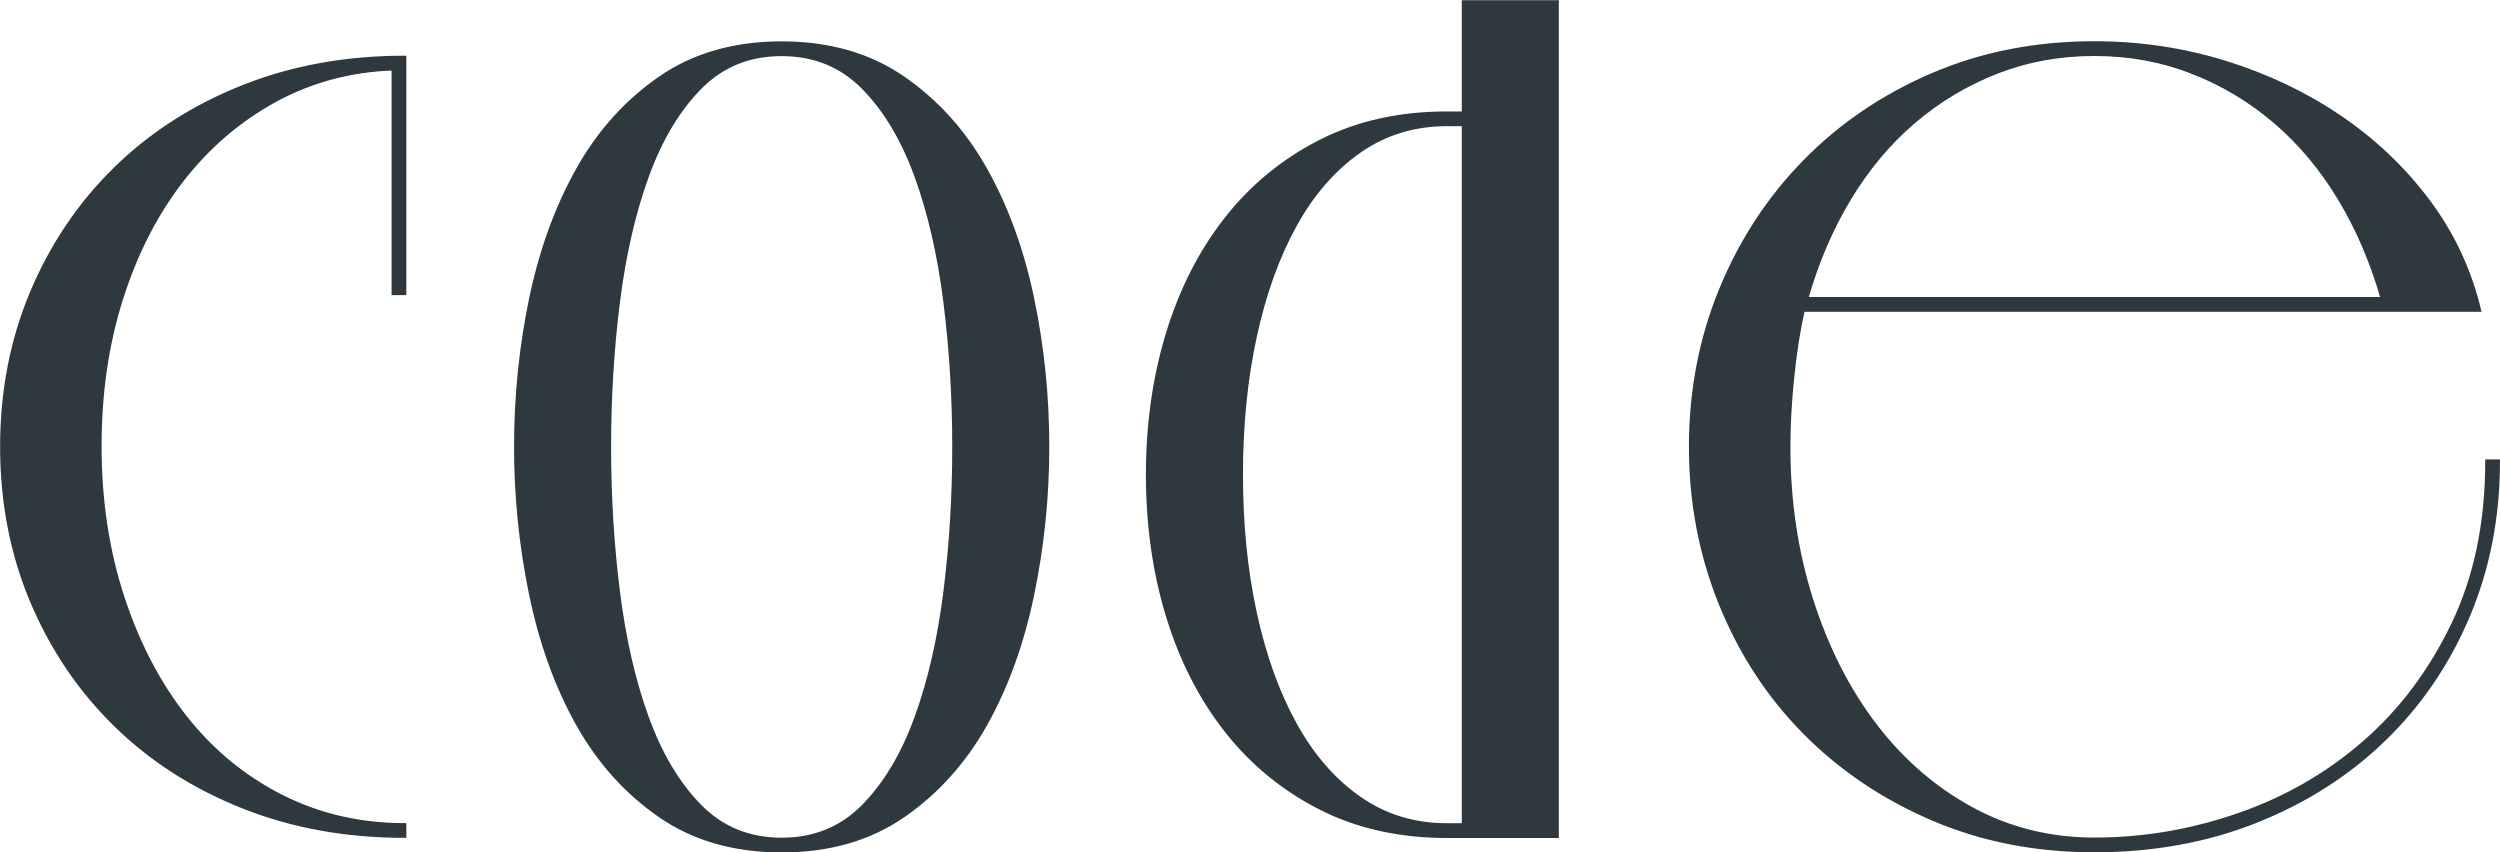
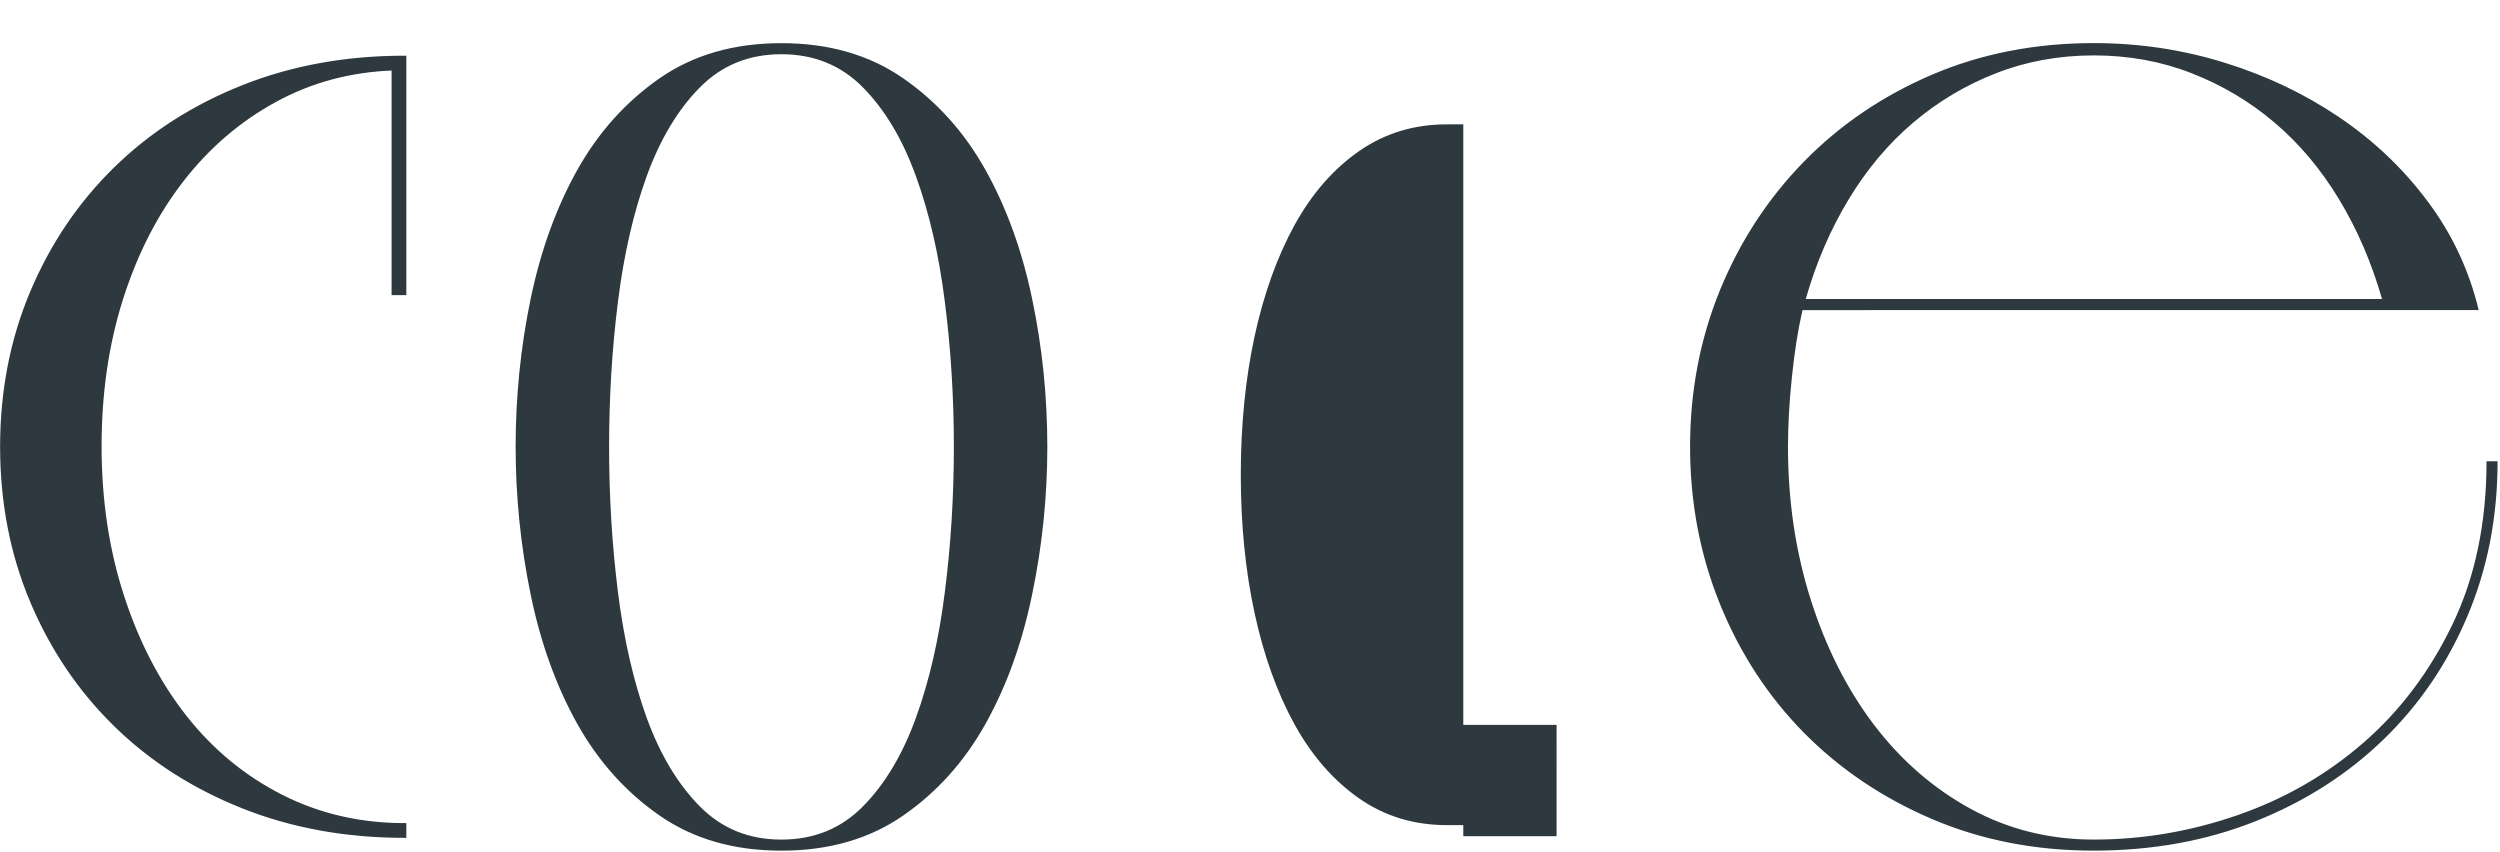
<svg xmlns="http://www.w3.org/2000/svg" xmlns:ns1="http://sodipodi.sourceforge.net/DTD/sodipodi-0.dtd" xmlns:ns2="http://www.inkscape.org/namespaces/inkscape" id="svg1" width="229.381" height="78.215" viewBox="0 0 229.381 78.215" ns1:docname="26.ai">
  <defs id="defs1">
    <clipPath clipPathUnits="userSpaceOnUse" id="clipPath4219">
      <path d="M 0,5837.029 H 420 V 0 H 0 Z" transform="translate(-240.012,-3272.402)" id="path4219" />
    </clipPath>
    <clipPath clipPathUnits="userSpaceOnUse" id="clipPath4221">
      <path d="M 0,5837.029 H 420 V 0 H 0 Z" transform="translate(-274.346,-3236.46)" id="path4221" />
    </clipPath>
    <clipPath clipPathUnits="userSpaceOnUse" id="clipPath4223">
      <path d="M 0,5837.029 H 420 V 0 H 0 Z" transform="translate(-319.32,-3235.044)" id="path4223" />
    </clipPath>
    <clipPath clipPathUnits="userSpaceOnUse" id="clipPath4225">
-       <path d="M 0,5837.029 H 420 V 0 H 0 Z" transform="translate(-382.783,-3271.253)" id="path4225" />
-     </clipPath>
+       </clipPath>
  </defs>
  <g id="layer-MC0" ns2:groupmode="layer" ns2:label="Слой 1" transform="translate(-282.9,-3392.594)">
-     <path id="path4217" d="m 29.25,-37.288 v -15.457 c -2.962,0.103 -5.681,0.829 -8.156,2.18 -2.479,1.354 -4.611,3.176 -6.398,5.473 -1.781,2.297 -3.173,5.004 -4.172,8.121 -0.993,3.111 -1.488,6.501 -1.488,10.172 0,3.727 0.521,7.189 1.57,10.383 1.046,3.188 2.487,5.941 4.324,8.262 1.834,2.32 4.043,4.134 6.621,5.438 2.578,1.307 5.396,1.957 8.461,1.957 V 8.046875e-4 c -4.031,0 -7.746,-0.674 -11.145,-2.027 -3.393,-1.351 -6.313,-3.226 -8.766,-5.625 -2.446,-2.396 -4.359,-5.229 -5.742,-8.496 -1.377,-3.272 -2.062,-6.823 -2.062,-10.652 0,-3.826 0.686,-7.374 2.062,-10.641 1.383,-3.264 3.296,-6.097 5.742,-8.496 2.452,-2.396 5.373,-4.271 8.766,-5.625 3.398,-1.351 7.113,-2.027 11.145,-2.027 v 16.301 z M 55.957,0.997 c -3.267,0 -6.059,-0.806 -8.379,-2.414 -2.32,-1.608 -4.213,-3.715 -5.672,-6.316 -1.453,-2.602 -2.525,-5.572 -3.211,-8.918 -0.688,-3.343 -1.031,-6.727 -1.031,-10.148 0,-3.469 0.343,-6.858 1.031,-10.172 0.686,-3.319 1.758,-6.281 3.211,-8.883 1.459,-2.602 3.352,-4.705 5.672,-6.316 2.32,-1.608 5.112,-2.414 8.379,-2.414 3.264,0 6.059,0.806 8.379,2.414 2.326,1.611 4.219,3.715 5.672,6.316 1.453,2.602 2.522,5.563 3.211,8.883 0.694,3.313 1.043,6.703 1.043,10.172 0,3.422 -0.349,6.806 -1.043,10.148 -0.688,3.346 -1.758,6.316 -3.211,8.918 -1.453,2.602 -3.346,4.708 -5.672,6.316 -2.32,1.608 -5.115,2.414 -8.379,2.414 z m 0,-0.762 c 2.25,0 4.125,-0.765 5.625,-2.297 1.506,-1.529 2.719,-3.557 3.633,-6.082 0.92,-2.531 1.585,-5.417 1.992,-8.66 0.413,-3.24 0.621,-6.574 0.621,-9.996 0,-3.413 -0.208,-6.741 -0.621,-9.984 -0.407,-3.24 -1.072,-6.123 -1.992,-8.648 -0.914,-2.531 -2.127,-4.562 -3.633,-6.094 -1.5,-1.529 -3.375,-2.297 -5.625,-2.297 -2.244,0 -4.119,0.768 -5.625,2.297 -1.509,1.532 -2.725,3.562 -3.645,6.094 -0.914,2.525 -1.576,5.408 -1.98,8.648 -0.407,3.243 -0.609,6.571 -0.609,9.984 0,3.422 0.202,6.756 0.609,9.996 0.404,3.243 1.066,6.129 1.98,8.66 0.92,2.525 2.136,4.553 3.645,6.082 1.506,1.532 3.381,2.297 5.625,2.297 z M 101.745,8.046875e-4 c -3.267,0 -6.176,-0.647 -8.73,-1.945 -2.555,-1.304 -4.711,-3.076 -6.469,-5.32 -1.758,-2.25 -3.1,-4.878 -4.02,-7.887 -0.923,-3.015 -1.383,-6.258 -1.383,-9.727 0,-3.469 0.46,-6.706 1.383,-9.715 0.92,-3.015 2.262,-5.643 4.02,-7.887 1.758,-2.25 3.914,-4.022 6.469,-5.32 2.555,-1.304 5.464,-1.957 8.73,-1.957 h 1.148 v -7.664 h 6.422 V 8.046875e-4 Z m 0,-48.996 c -2.25,0 -4.26,0.615 -6.023,1.84 -1.758,1.219 -3.24,2.915 -4.441,5.086 -1.195,2.174 -2.115,4.729 -2.754,7.664 -0.633,2.93 -0.949,6.105 -0.949,9.527 0,3.416 0.316,6.592 0.949,9.527 0.639,2.938 1.559,5.493 2.754,7.664 1.201,2.165 2.684,3.861 4.441,5.086 1.764,1.228 3.773,1.84 6.023,1.84 h 1.148 V -48.995 Z m 24.495,12.785 c -0.305,1.33 -0.548,2.859 -0.727,4.594 -0.182,1.734 -0.27,3.34 -0.27,4.816 0,3.727 0.521,7.239 1.57,10.535 1.046,3.29 2.499,6.161 4.359,8.613 1.866,2.446 4.084,4.371 6.656,5.777 2.578,1.406 5.396,2.109 8.461,2.109 3.375,0 6.68,-0.562 9.914,-1.687 3.24,-1.125 6.123,-2.783 8.648,-4.98 2.531,-2.194 4.573,-4.91 6.129,-8.145 1.562,-3.24 2.344,-6.984 2.344,-11.227 h 0.762 c 0,3.829 -0.691,7.38 -2.074,10.652 -1.377,3.267 -3.302,6.1 -5.777,8.496 -2.479,2.399 -5.411,4.274 -8.801,5.625 -3.393,1.351 -7.107,2.027 -11.145,2.027 -4.031,0 -7.746,-0.727 -11.145,-2.18 -3.393,-1.453 -6.325,-3.428 -8.801,-5.93 -2.47,-2.508 -4.395,-5.455 -5.777,-8.848 -1.377,-3.398 -2.062,-7.011 -2.062,-10.84 0,-3.826 0.686,-7.424 2.062,-10.793 1.383,-3.366 3.308,-6.311 5.777,-8.836 2.476,-2.531 5.408,-4.523 8.801,-5.977 3.398,-1.453 7.113,-2.18 11.145,-2.18 3.117,0 6.117,0.451 9,1.348 2.883,0.891 5.511,2.142 7.887,3.75 2.373,1.603 4.4,3.527 6.082,5.777 1.688,2.244 2.862,4.743 3.527,7.5 z m 20.051,-17.531 c -2.399,0 -4.646,0.41 -6.738,1.23 -2.086,0.814 -3.984,1.945 -5.695,3.398 -1.711,1.453 -3.193,3.217 -4.441,5.285 -1.251,2.062 -2.235,4.348 -2.953,6.855 h 39.668 c -0.721,-2.508 -1.705,-4.793 -2.953,-6.855 -1.251,-2.068 -2.73,-3.832 -4.441,-5.285 -1.711,-1.453 -3.615,-2.584 -5.707,-3.398 -2.086,-0.82 -4.333,-1.23 -6.738,-1.23 z m 0,0" style="fill:#2e383f;fill-opacity:1;fill-rule:nonzero;stroke:none" aria-label="code" transform="matrix(1.333,0,0,1.333,280.004,3469.315)" ns2:export-filename="path4217.svg" ns2:export-xdpi="96" ns2:export-ydpi="96" />
+     <path id="path4217" d="m 29.25,-37.288 v -15.457 c -2.962,0.103 -5.681,0.829 -8.156,2.18 -2.479,1.354 -4.611,3.176 -6.398,5.473 -1.781,2.297 -3.173,5.004 -4.172,8.121 -0.993,3.111 -1.488,6.501 -1.488,10.172 0,3.727 0.521,7.189 1.57,10.383 1.046,3.188 2.487,5.941 4.324,8.262 1.834,2.32 4.043,4.134 6.621,5.438 2.578,1.307 5.396,1.957 8.461,1.957 V 8.046875e-4 c -4.031,0 -7.746,-0.674 -11.145,-2.027 -3.393,-1.351 -6.313,-3.226 -8.766,-5.625 -2.446,-2.396 -4.359,-5.229 -5.742,-8.496 -1.377,-3.272 -2.062,-6.823 -2.062,-10.652 0,-3.826 0.686,-7.374 2.062,-10.641 1.383,-3.264 3.296,-6.097 5.742,-8.496 2.452,-2.396 5.373,-4.271 8.766,-5.625 3.398,-1.351 7.113,-2.027 11.145,-2.027 v 16.301 z M 55.957,0.997 c -3.267,0 -6.059,-0.806 -8.379,-2.414 -2.32,-1.608 -4.213,-3.715 -5.672,-6.316 -1.453,-2.602 -2.525,-5.572 -3.211,-8.918 -0.688,-3.343 -1.031,-6.727 -1.031,-10.148 0,-3.469 0.343,-6.858 1.031,-10.172 0.686,-3.319 1.758,-6.281 3.211,-8.883 1.459,-2.602 3.352,-4.705 5.672,-6.316 2.32,-1.608 5.112,-2.414 8.379,-2.414 3.264,0 6.059,0.806 8.379,2.414 2.326,1.611 4.219,3.715 5.672,6.316 1.453,2.602 2.522,5.563 3.211,8.883 0.694,3.313 1.043,6.703 1.043,10.172 0,3.422 -0.349,6.806 -1.043,10.148 -0.688,3.346 -1.758,6.316 -3.211,8.918 -1.453,2.602 -3.346,4.708 -5.672,6.316 -2.32,1.608 -5.115,2.414 -8.379,2.414 z m 0,-0.762 c 2.25,0 4.125,-0.765 5.625,-2.297 1.506,-1.529 2.719,-3.557 3.633,-6.082 0.92,-2.531 1.585,-5.417 1.992,-8.66 0.413,-3.24 0.621,-6.574 0.621,-9.996 0,-3.413 -0.208,-6.741 -0.621,-9.984 -0.407,-3.24 -1.072,-6.123 -1.992,-8.648 -0.914,-2.531 -2.127,-4.562 -3.633,-6.094 -1.5,-1.529 -3.375,-2.297 -5.625,-2.297 -2.244,0 -4.119,0.768 -5.625,2.297 -1.509,1.532 -2.725,3.562 -3.645,6.094 -0.914,2.525 -1.576,5.408 -1.98,8.648 -0.407,3.243 -0.609,6.571 -0.609,9.984 0,3.422 0.202,6.756 0.609,9.996 0.404,3.243 1.066,6.129 1.98,8.66 0.92,2.525 2.136,4.553 3.645,6.082 1.506,1.532 3.381,2.297 5.625,2.297 z M 101.745,8.046875e-4 h 1.148 v -7.664 h 6.422 V 8.046875e-4 Z m 0,-48.996 c -2.25,0 -4.26,0.615 -6.023,1.84 -1.758,1.219 -3.24,2.915 -4.441,5.086 -1.195,2.174 -2.115,4.729 -2.754,7.664 -0.633,2.93 -0.949,6.105 -0.949,9.527 0,3.416 0.316,6.592 0.949,9.527 0.639,2.938 1.559,5.493 2.754,7.664 1.201,2.165 2.684,3.861 4.441,5.086 1.764,1.228 3.773,1.84 6.023,1.84 h 1.148 V -48.995 Z m 24.495,12.785 c -0.305,1.33 -0.548,2.859 -0.727,4.594 -0.182,1.734 -0.27,3.34 -0.27,4.816 0,3.727 0.521,7.239 1.57,10.535 1.046,3.29 2.499,6.161 4.359,8.613 1.866,2.446 4.084,4.371 6.656,5.777 2.578,1.406 5.396,2.109 8.461,2.109 3.375,0 6.68,-0.562 9.914,-1.687 3.24,-1.125 6.123,-2.783 8.648,-4.98 2.531,-2.194 4.573,-4.91 6.129,-8.145 1.562,-3.24 2.344,-6.984 2.344,-11.227 h 0.762 c 0,3.829 -0.691,7.38 -2.074,10.652 -1.377,3.267 -3.302,6.1 -5.777,8.496 -2.479,2.399 -5.411,4.274 -8.801,5.625 -3.393,1.351 -7.107,2.027 -11.145,2.027 -4.031,0 -7.746,-0.727 -11.145,-2.18 -3.393,-1.453 -6.325,-3.428 -8.801,-5.93 -2.47,-2.508 -4.395,-5.455 -5.777,-8.848 -1.377,-3.398 -2.062,-7.011 -2.062,-10.84 0,-3.826 0.686,-7.424 2.062,-10.793 1.383,-3.366 3.308,-6.311 5.777,-8.836 2.476,-2.531 5.408,-4.523 8.801,-5.977 3.398,-1.453 7.113,-2.18 11.145,-2.18 3.117,0 6.117,0.451 9,1.348 2.883,0.891 5.511,2.142 7.887,3.75 2.373,1.603 4.4,3.527 6.082,5.777 1.688,2.244 2.862,4.743 3.527,7.5 z m 20.051,-17.531 c -2.399,0 -4.646,0.41 -6.738,1.23 -2.086,0.814 -3.984,1.945 -5.695,3.398 -1.711,1.453 -3.193,3.217 -4.441,5.285 -1.251,2.062 -2.235,4.348 -2.953,6.855 h 39.668 c -0.721,-2.508 -1.705,-4.793 -2.953,-6.855 -1.251,-2.068 -2.73,-3.832 -4.441,-5.285 -1.711,-1.453 -3.615,-2.584 -5.707,-3.398 -2.086,-0.82 -4.333,-1.23 -6.738,-1.23 z m 0,0" style="fill:#2e383f;fill-opacity:1;fill-rule:nonzero;stroke:none" aria-label="code" transform="matrix(1.333,0,0,1.333,280.004,3469.315)" ns2:export-filename="path4217.svg" ns2:export-xdpi="96" ns2:export-ydpi="96" />
    <path id="path4218" d="m 0,0 v 16.229 c -4.032,0 -7.745,-0.677 -11.139,-2.028 -3.394,-1.353 -6.315,-3.229 -8.764,-5.627 -2.451,-2.4 -4.365,-5.232 -5.743,-8.498 -1.377,-3.266 -2.066,-6.813 -2.066,-10.64 0,-3.828 0.689,-7.376 2.066,-10.642 1.378,-3.266 3.292,-6.099 5.743,-8.497 2.449,-2.4 5.37,-4.275 8.764,-5.627 3.394,-1.353 7.107,-2.028 11.139,-2.028 v 0.765 c -3.062,0 -5.883,0.651 -8.459,1.955 -2.578,1.304 -4.784,3.118 -6.622,5.443 -1.837,2.326 -3.279,5.085 -4.325,8.28 -1.047,3.194 -1.57,6.657 -1.57,10.389 0,3.679 0.498,7.079 1.494,10.196 0.995,3.117 2.384,5.826 4.171,8.126 1.787,2.301 3.916,4.128 6.393,5.482 2.475,1.354 5.192,2.083 8.152,2.186 V 0 Z" style="fill:none;stroke:#2e383f;stroke-width:0.25;stroke-linecap:butt;stroke-linejoin:miter;stroke-miterlimit:10;stroke-dasharray:none;stroke-opacity:1" transform="matrix(1.333,0,0,-1.333,320.016,3419.504)" clip-path="url(#clipPath4219)" />
-     <path id="path4220" d="m 0,0 c 2.321,1.608 4.211,3.713 5.665,6.316 1.454,2.603 2.526,5.575 3.215,8.918 0.689,3.343 1.034,6.724 1.034,10.144 0,3.47 -0.345,6.863 -1.034,10.182 -0.689,3.316 -1.761,6.277 -3.215,8.879 -1.454,2.603 -3.344,4.709 -5.665,6.316 -2.323,1.608 -5.117,2.412 -8.383,2.412 -3.266,0 -6.06,-0.804 -8.383,-2.412 -2.322,-1.607 -4.21,-3.713 -5.665,-6.316 -1.454,-2.602 -2.525,-5.563 -3.215,-8.879 -0.689,-3.319 -1.033,-6.712 -1.033,-10.182 0,-3.42 0.344,-6.801 1.033,-10.144 0.69,-3.343 1.761,-6.315 3.215,-8.918 1.455,-2.603 3.343,-4.708 5.665,-6.316 2.323,-1.607 5.117,-2.411 8.383,-2.411 3.266,0 6.06,0.804 8.383,2.411 z m -14.01,0.651 c -1.506,1.531 -2.717,3.559 -3.636,6.086 -0.918,2.526 -1.583,5.409 -1.99,8.651 -0.409,3.24 -0.612,6.57 -0.612,9.99 0,3.418 0.203,6.748 0.612,9.99 0.407,3.24 1.072,6.124 1.99,8.651 0.919,2.526 2.13,4.555 3.636,6.085 1.505,1.532 3.381,2.297 5.627,2.297 2.245,0 4.121,-0.765 5.627,-2.297 1.505,-1.53 2.718,-3.559 3.636,-6.085 0.919,-2.527 1.582,-5.411 1.991,-8.651 0.407,-3.242 0.612,-6.572 0.612,-9.99 0,-3.42 -0.205,-6.75 -0.612,-9.99 C 2.462,12.146 1.799,9.263 0.88,6.737 -0.038,4.21 -1.251,2.182 -2.756,0.651 -4.262,-0.88 -6.138,-1.646 -8.383,-1.646 c -2.246,0 -4.122,0.766 -5.627,2.297 z" style="fill:none;stroke:#2e383f;stroke-width:0.25;stroke-linecap:butt;stroke-linejoin:miter;stroke-miterlimit:10;stroke-dasharray:none;stroke-opacity:1" transform="matrix(1.333,0,0,-1.333,365.794,3467.427)" clip-path="url(#clipPath4221)" />
-     <path id="path4222" d="M 0,0 V 57.416 H -6.431 V 49.76 h -1.148 c -3.267,0 -6.176,-0.651 -8.727,-1.952 -2.552,-1.302 -4.709,-3.076 -6.469,-5.321 -1.761,-2.246 -3.1,-4.874 -4.019,-7.885 -0.919,-3.012 -1.378,-6.252 -1.378,-9.722 0,-3.471 0.459,-6.712 1.378,-9.722 0.919,-3.012 2.258,-5.64 4.019,-7.886 1.76,-2.246 3.917,-4.019 6.469,-5.32 C -13.755,0.651 -10.846,0 -7.579,0 Z M -6.431,48.995 V 0.766 h -1.148 c -2.246,0 -4.249,0.612 -6.01,1.837 -1.761,1.225 -3.241,2.921 -4.439,5.091 -1.201,2.168 -2.119,4.72 -2.756,7.655 -0.639,2.934 -0.957,6.111 -0.957,9.531 0,3.418 0.318,6.596 0.957,9.531 0.637,2.934 1.555,5.485 2.756,7.655 1.198,2.169 2.678,3.866 4.439,5.091 1.761,1.225 3.764,1.838 6.01,1.838 z" style="fill:none;stroke:#2e383f;stroke-width:0.25;stroke-linecap:butt;stroke-linejoin:miter;stroke-miterlimit:10;stroke-dasharray:none;stroke-opacity:1" transform="matrix(1.333,0,0,-1.333,425.76,3469.315)" clip-path="url(#clipPath4223)" />
-     <path id="path4224" d="m 0,0 c -0.664,2.756 -1.837,5.256 -3.521,7.502 -1.685,2.246 -3.713,4.172 -6.086,5.78 -2.373,1.608 -5.002,2.858 -7.885,3.751 -2.885,0.892 -5.883,1.34 -8.995,1.34 -4.033,0 -7.745,-0.727 -11.139,-2.182 -3.395,-1.455 -6.329,-3.445 -8.804,-5.971 -2.476,-2.526 -4.402,-5.474 -5.78,-8.842 -1.378,-3.368 -2.066,-6.966 -2.066,-10.794 0,-3.828 0.688,-7.439 2.066,-10.833 1.378,-3.394 3.304,-6.341 5.78,-8.841 2.475,-2.502 5.409,-4.479 8.804,-5.933 3.394,-1.455 7.106,-2.182 11.139,-2.182 4.03,0 7.743,0.677 11.138,2.029 3.393,1.351 6.328,3.227 8.804,5.626 2.475,2.399 4.401,5.231 5.779,8.498 1.378,3.265 2.068,6.813 2.068,10.641 H 0.536 c 0,-4.237 -0.779,-7.975 -2.335,-11.215 -1.557,-3.242 -3.598,-5.96 -6.125,-8.153 -2.525,-2.196 -5.41,-3.854 -8.65,-4.976 -3.241,-1.123 -6.545,-1.684 -9.913,-1.684 -3.063,0 -5.883,0.7 -8.46,2.105 -2.577,1.403 -4.797,3.33 -6.66,5.779 -1.864,2.45 -3.318,5.321 -4.364,8.613 -1.047,3.292 -1.569,6.8 -1.569,10.526 0,1.479 0.089,3.087 0.269,4.823 0.177,1.734 0.42,3.265 0.726,4.593 z m -19.751,16.376 c 2.092,-0.82 3.993,-1.96 5.703,-3.422 1.71,-1.461 3.19,-3.229 4.441,-5.306 1.25,-2.076 2.231,-4.371 2.947,-6.882 h -39.655 c 0.714,2.511 1.696,4.806 2.947,6.882 1.25,2.077 2.73,3.845 4.44,5.306 1.709,1.462 3.611,2.602 5.703,3.422 2.093,0.821 4.338,1.231 6.738,1.231 2.398,0 4.643,-0.41 6.736,-1.231 z" style="fill:none;stroke:#2e383f;stroke-width:0.25;stroke-linecap:butt;stroke-linejoin:miter;stroke-miterlimit:10;stroke-dasharray:none;stroke-opacity:1" transform="matrix(1.333,0,0,-1.333,510.378,3421.035)" clip-path="url(#clipPath4225)" />
  </g>
</svg>